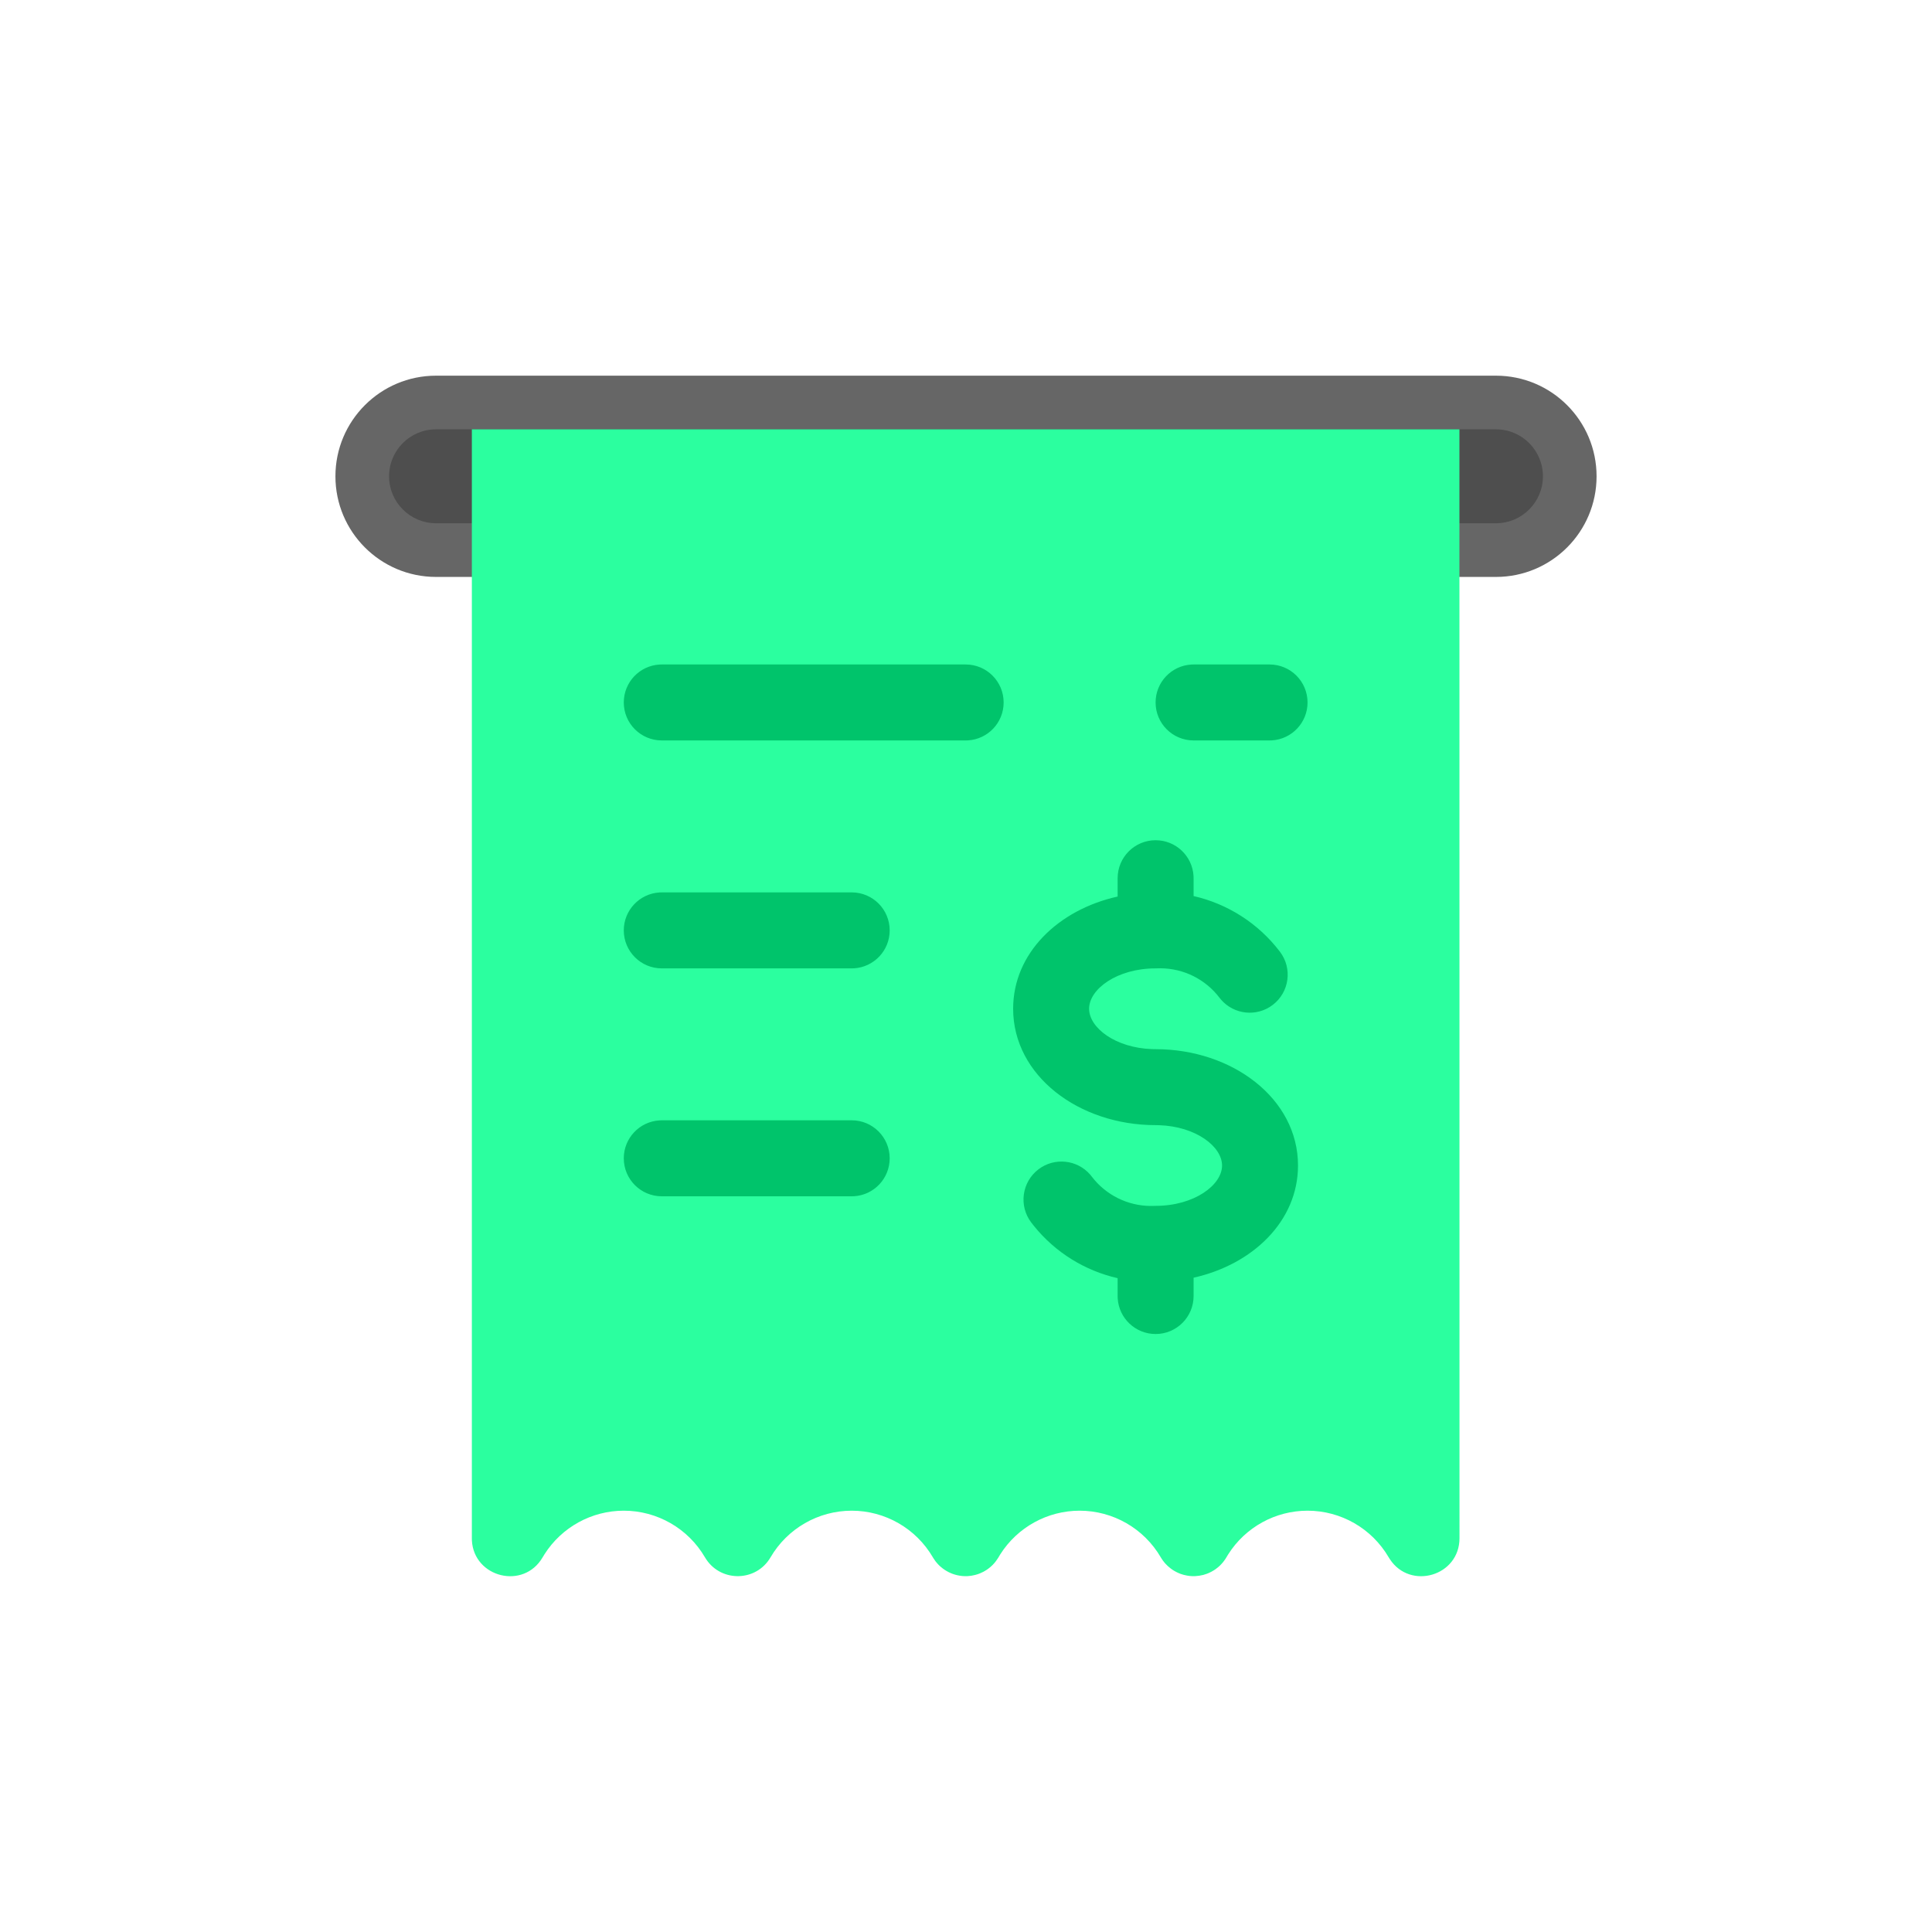
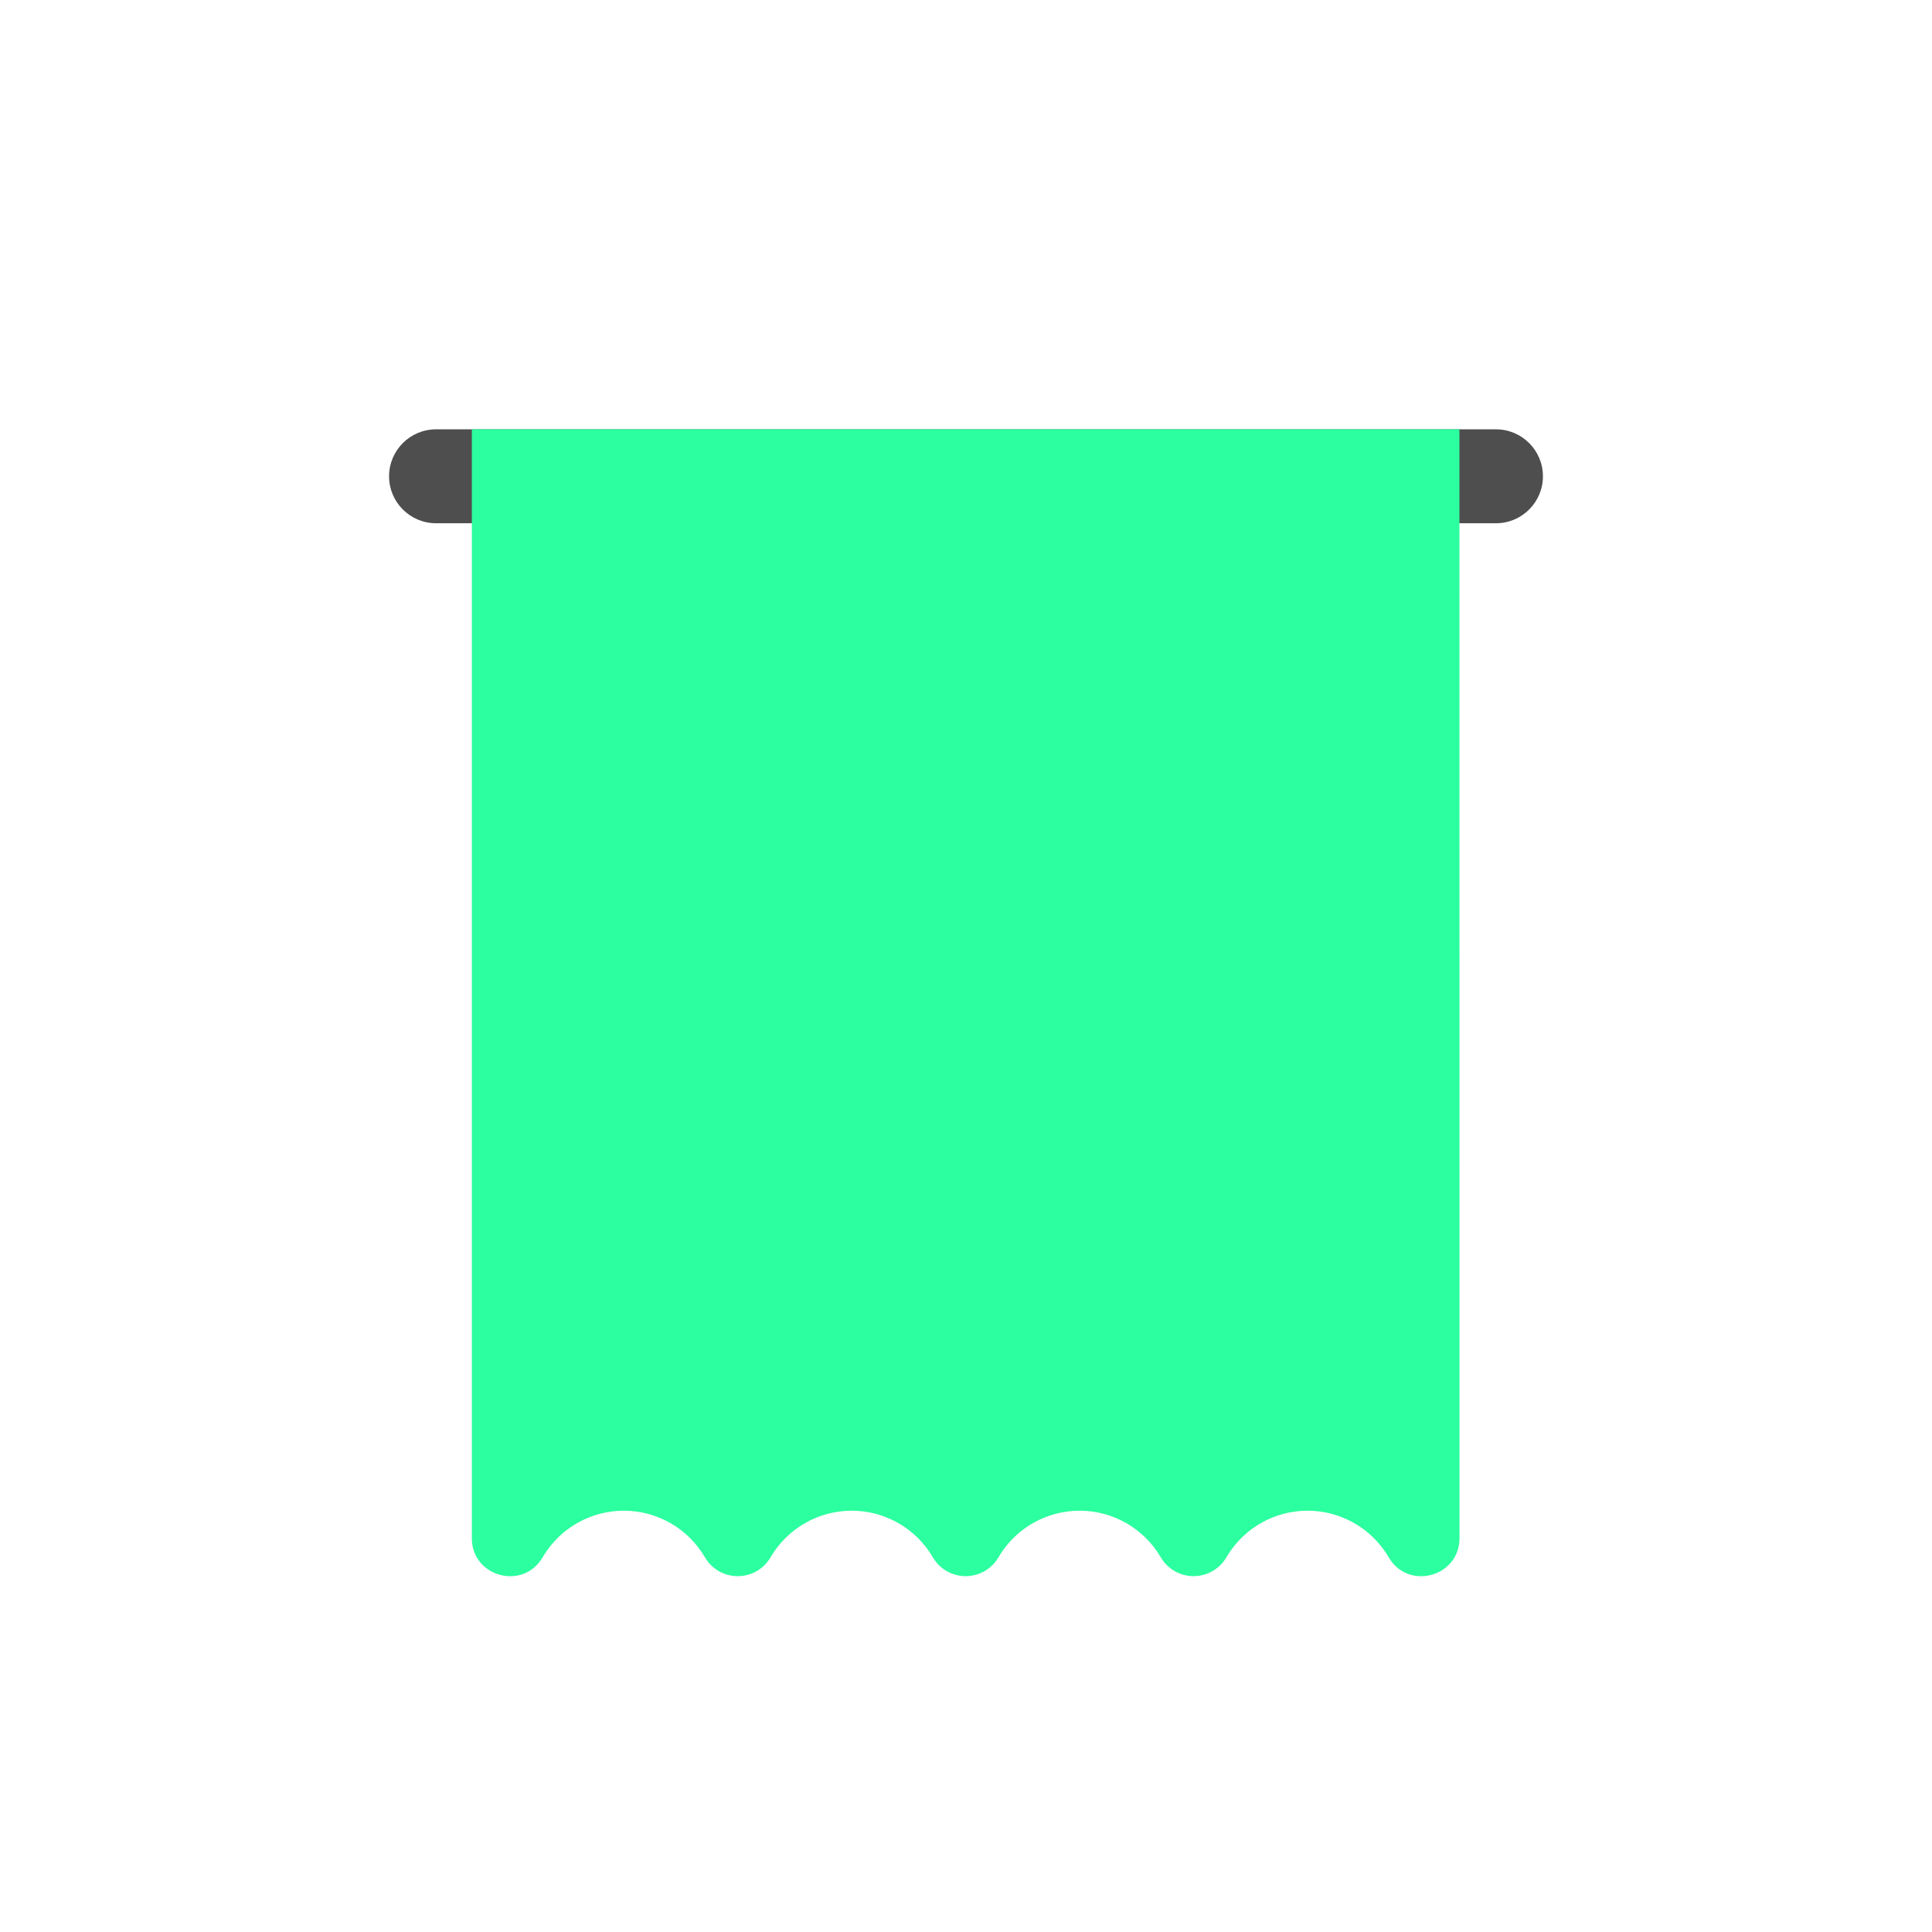
<svg xmlns="http://www.w3.org/2000/svg" width="60" height="60" viewBox="0 0 60 60" fill="none">
  <g id=" funds">
-     <path id="Path" d="M46.458 11.667H13.542C11.816 11.667 10.417 13.066 10.417 14.792C10.417 16.518 11.816 17.917 13.542 17.917H46.458C48.184 17.917 49.583 16.518 49.583 14.792C49.583 13.066 48.184 11.667 46.458 11.667Z" fill="#666666" />
    <path id="Path_2" d="M13.542 13.333H46.458C47.264 13.333 47.917 13.986 47.917 14.792C47.917 15.597 47.264 16.25 46.458 16.25H13.542C12.736 16.25 12.083 15.597 12.083 14.792C12.083 13.986 12.736 13.333 13.542 13.333Z" fill="#4E4E4E" />
    <path id="Path_3" d="M37.092 48.949L37.017 48.948L36.946 48.943L36.864 48.931C36.797 48.92 36.731 48.902 36.666 48.879L36.602 48.853L36.542 48.825L36.473 48.788C36.431 48.764 36.392 48.738 36.355 48.709L36.269 48.637L36.201 48.569L36.17 48.535C36.131 48.489 36.095 48.44 36.064 48.389L36.049 48.364C35.526 47.468 34.566 46.916 33.529 46.916C32.528 46.916 31.6 47.429 31.066 48.269L31.003 48.374C30.981 48.41 30.957 48.446 30.931 48.48L30.882 48.541L30.825 48.603L30.759 48.664L30.696 48.714L30.638 48.755L30.584 48.788L30.542 48.812L30.45 48.855L30.409 48.872L30.352 48.892L30.277 48.913C30.202 48.933 30.125 48.944 30.049 48.948L30.014 48.949L29.96 48.949L29.888 48.945L29.862 48.942C29.77 48.932 29.678 48.911 29.588 48.879L29.524 48.853L29.463 48.825L29.395 48.788L29.351 48.761L29.325 48.744L29.279 48.711L29.209 48.654L29.162 48.611L29.122 48.569L29.075 48.514L29.049 48.482C29.026 48.452 29.005 48.421 28.986 48.389L28.971 48.364C28.448 47.468 27.488 46.916 26.451 46.916C25.413 46.916 24.453 47.468 23.93 48.364C23.489 49.12 22.416 49.143 21.936 48.432L21.893 48.364C21.37 47.468 20.41 46.916 19.372 46.916C18.372 46.916 17.444 47.429 16.91 48.269L16.852 48.364C16.258 49.383 14.717 48.99 14.655 47.84L14.654 47.769V13.333H45.324L45.326 47.769C45.326 48.949 43.797 49.386 43.165 48.424L43.127 48.364C42.604 47.468 41.645 46.916 40.607 46.916C39.606 46.916 38.678 47.429 38.145 48.269L38.072 48.389L38.043 48.434L37.989 48.507L37.927 48.578L37.88 48.626L37.824 48.675L37.753 48.73L37.696 48.768L37.621 48.811L37.544 48.849L37.483 48.874C37.447 48.887 37.411 48.899 37.375 48.909L37.353 48.914C37.28 48.932 37.206 48.943 37.132 48.947L37.092 48.949Z" fill="#2BFF9F" />
-     <path id="Union" fill-rule="evenodd" clip-rule="evenodd" d="M29.99 20.636C30.641 20.636 31.169 21.164 31.169 21.816C31.169 22.443 30.68 22.956 30.062 22.993L29.99 22.995H20.552C19.901 22.995 19.372 22.467 19.372 21.816C19.372 21.188 19.862 20.675 20.48 20.638L20.552 20.636H29.99ZM26.451 27.714C27.102 27.714 27.63 28.242 27.63 28.894C27.63 29.521 27.141 30.034 26.523 30.072L26.451 30.074H20.552C19.901 30.074 19.372 29.546 19.372 28.894C19.372 28.267 19.862 27.754 20.48 27.716L20.552 27.714H26.451ZM27.63 35.972C27.63 35.321 27.102 34.792 26.451 34.792H20.552L20.48 34.795C19.862 34.832 19.372 35.345 19.372 35.972C19.372 36.624 19.901 37.152 20.552 37.152H26.451L26.523 37.15C27.141 37.113 27.63 36.6 27.63 35.972ZM39.427 20.636C40.079 20.636 40.607 21.164 40.607 21.816C40.607 22.443 40.117 22.956 39.499 22.993L39.427 22.995H37.068C36.416 22.995 35.888 22.467 35.888 21.816C35.888 21.188 36.378 20.675 36.996 20.638L37.068 20.636H39.427ZM34.709 27.843V27.274C34.709 26.622 35.237 26.094 35.888 26.094C36.516 26.094 37.029 26.584 37.066 27.202L37.068 27.274V27.828C38.124 28.069 39.078 28.674 39.749 29.556C40.144 30.074 40.044 30.815 39.525 31.209C39.027 31.588 38.325 31.511 37.921 31.045L37.872 30.985C37.435 30.41 36.756 30.074 36.038 30.071L35.933 30.073C35.918 30.073 35.903 30.074 35.888 30.074C35.888 30.074 35.887 30.074 35.886 30.074C34.685 30.075 33.823 30.721 33.823 31.327C33.823 31.916 34.635 32.543 35.78 32.581L35.888 32.583C38.269 32.583 40.311 34.115 40.311 36.196C40.311 37.922 38.906 39.27 37.068 39.68V40.249C37.068 40.901 36.54 41.429 35.888 41.429C35.261 41.429 34.748 40.939 34.711 40.321L34.709 40.249V39.695C33.697 39.464 32.78 38.901 32.115 38.079L32.027 37.967C31.632 37.448 31.733 36.708 32.252 36.313C32.75 35.935 33.452 36.013 33.856 36.478L33.905 36.539C34.342 37.113 35.02 37.449 35.738 37.452L35.842 37.45C35.858 37.45 35.873 37.449 35.888 37.449L35.891 37.449C37.091 37.448 37.952 36.801 37.952 36.196C37.952 35.608 37.141 34.981 35.996 34.944L35.888 34.942C33.507 34.942 31.464 33.409 31.464 31.327C31.464 29.6 32.869 28.252 34.709 27.843Z" fill="#00C46B" />
  </g>
</svg>